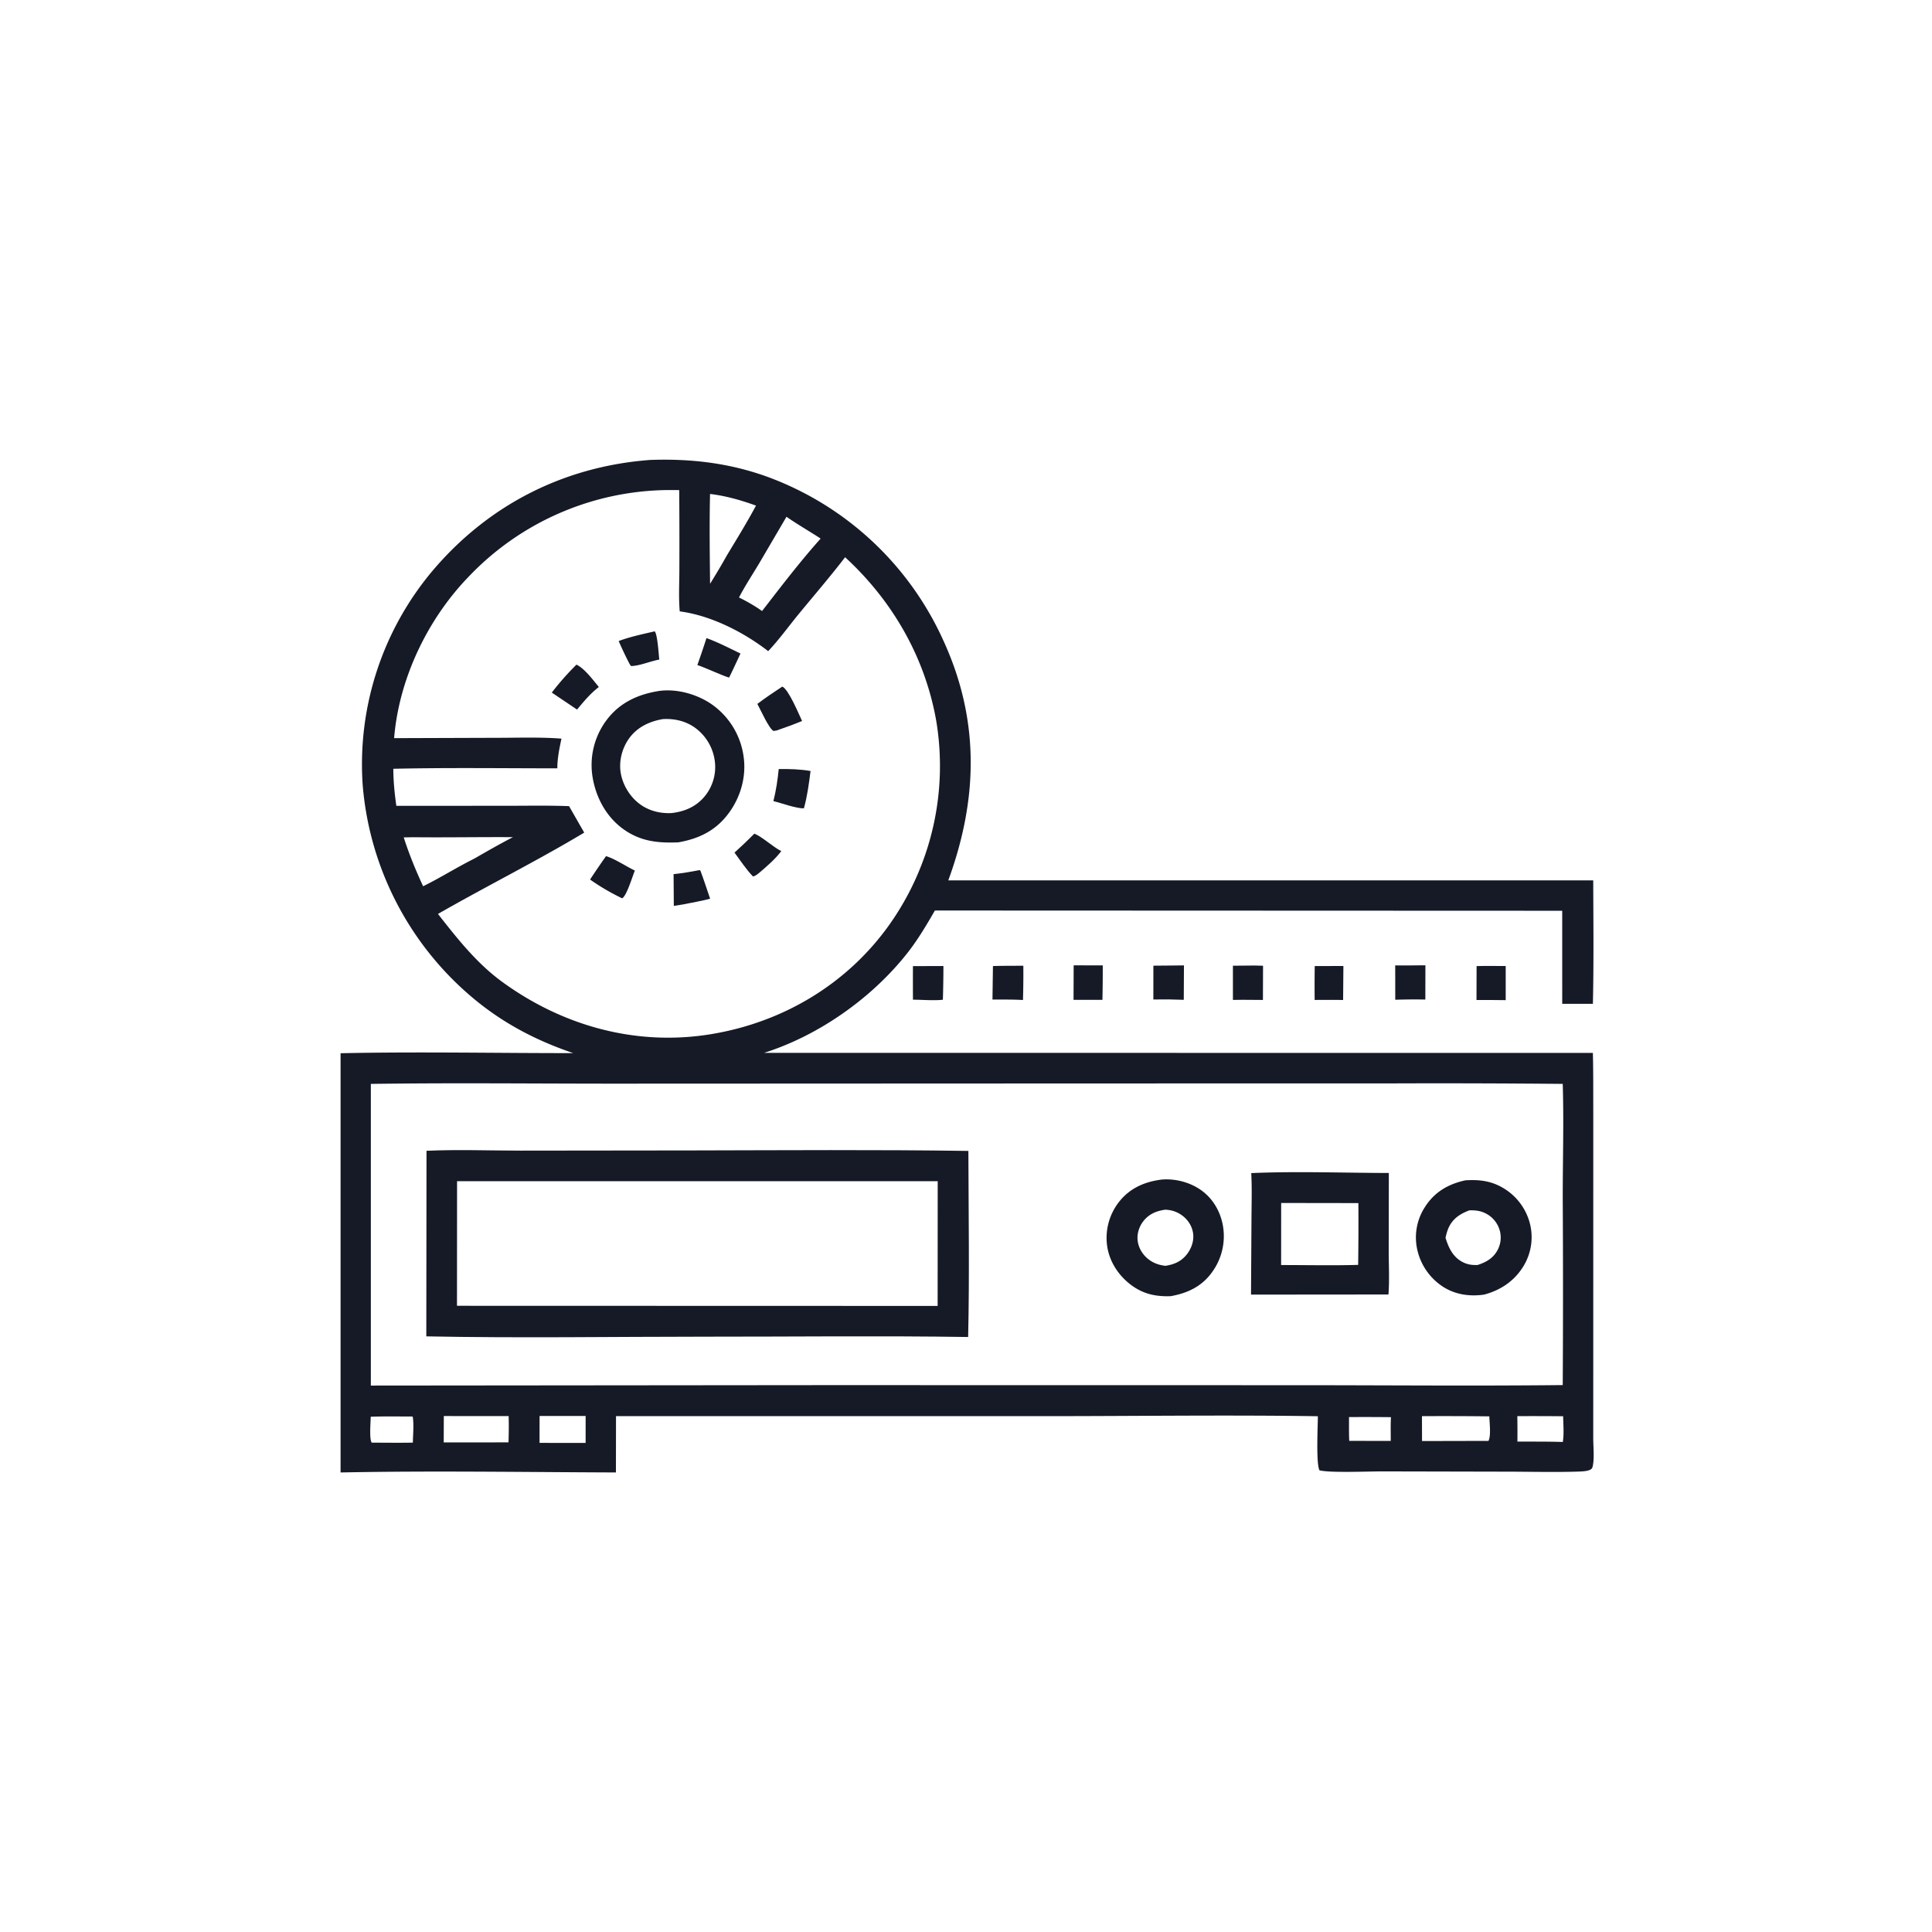
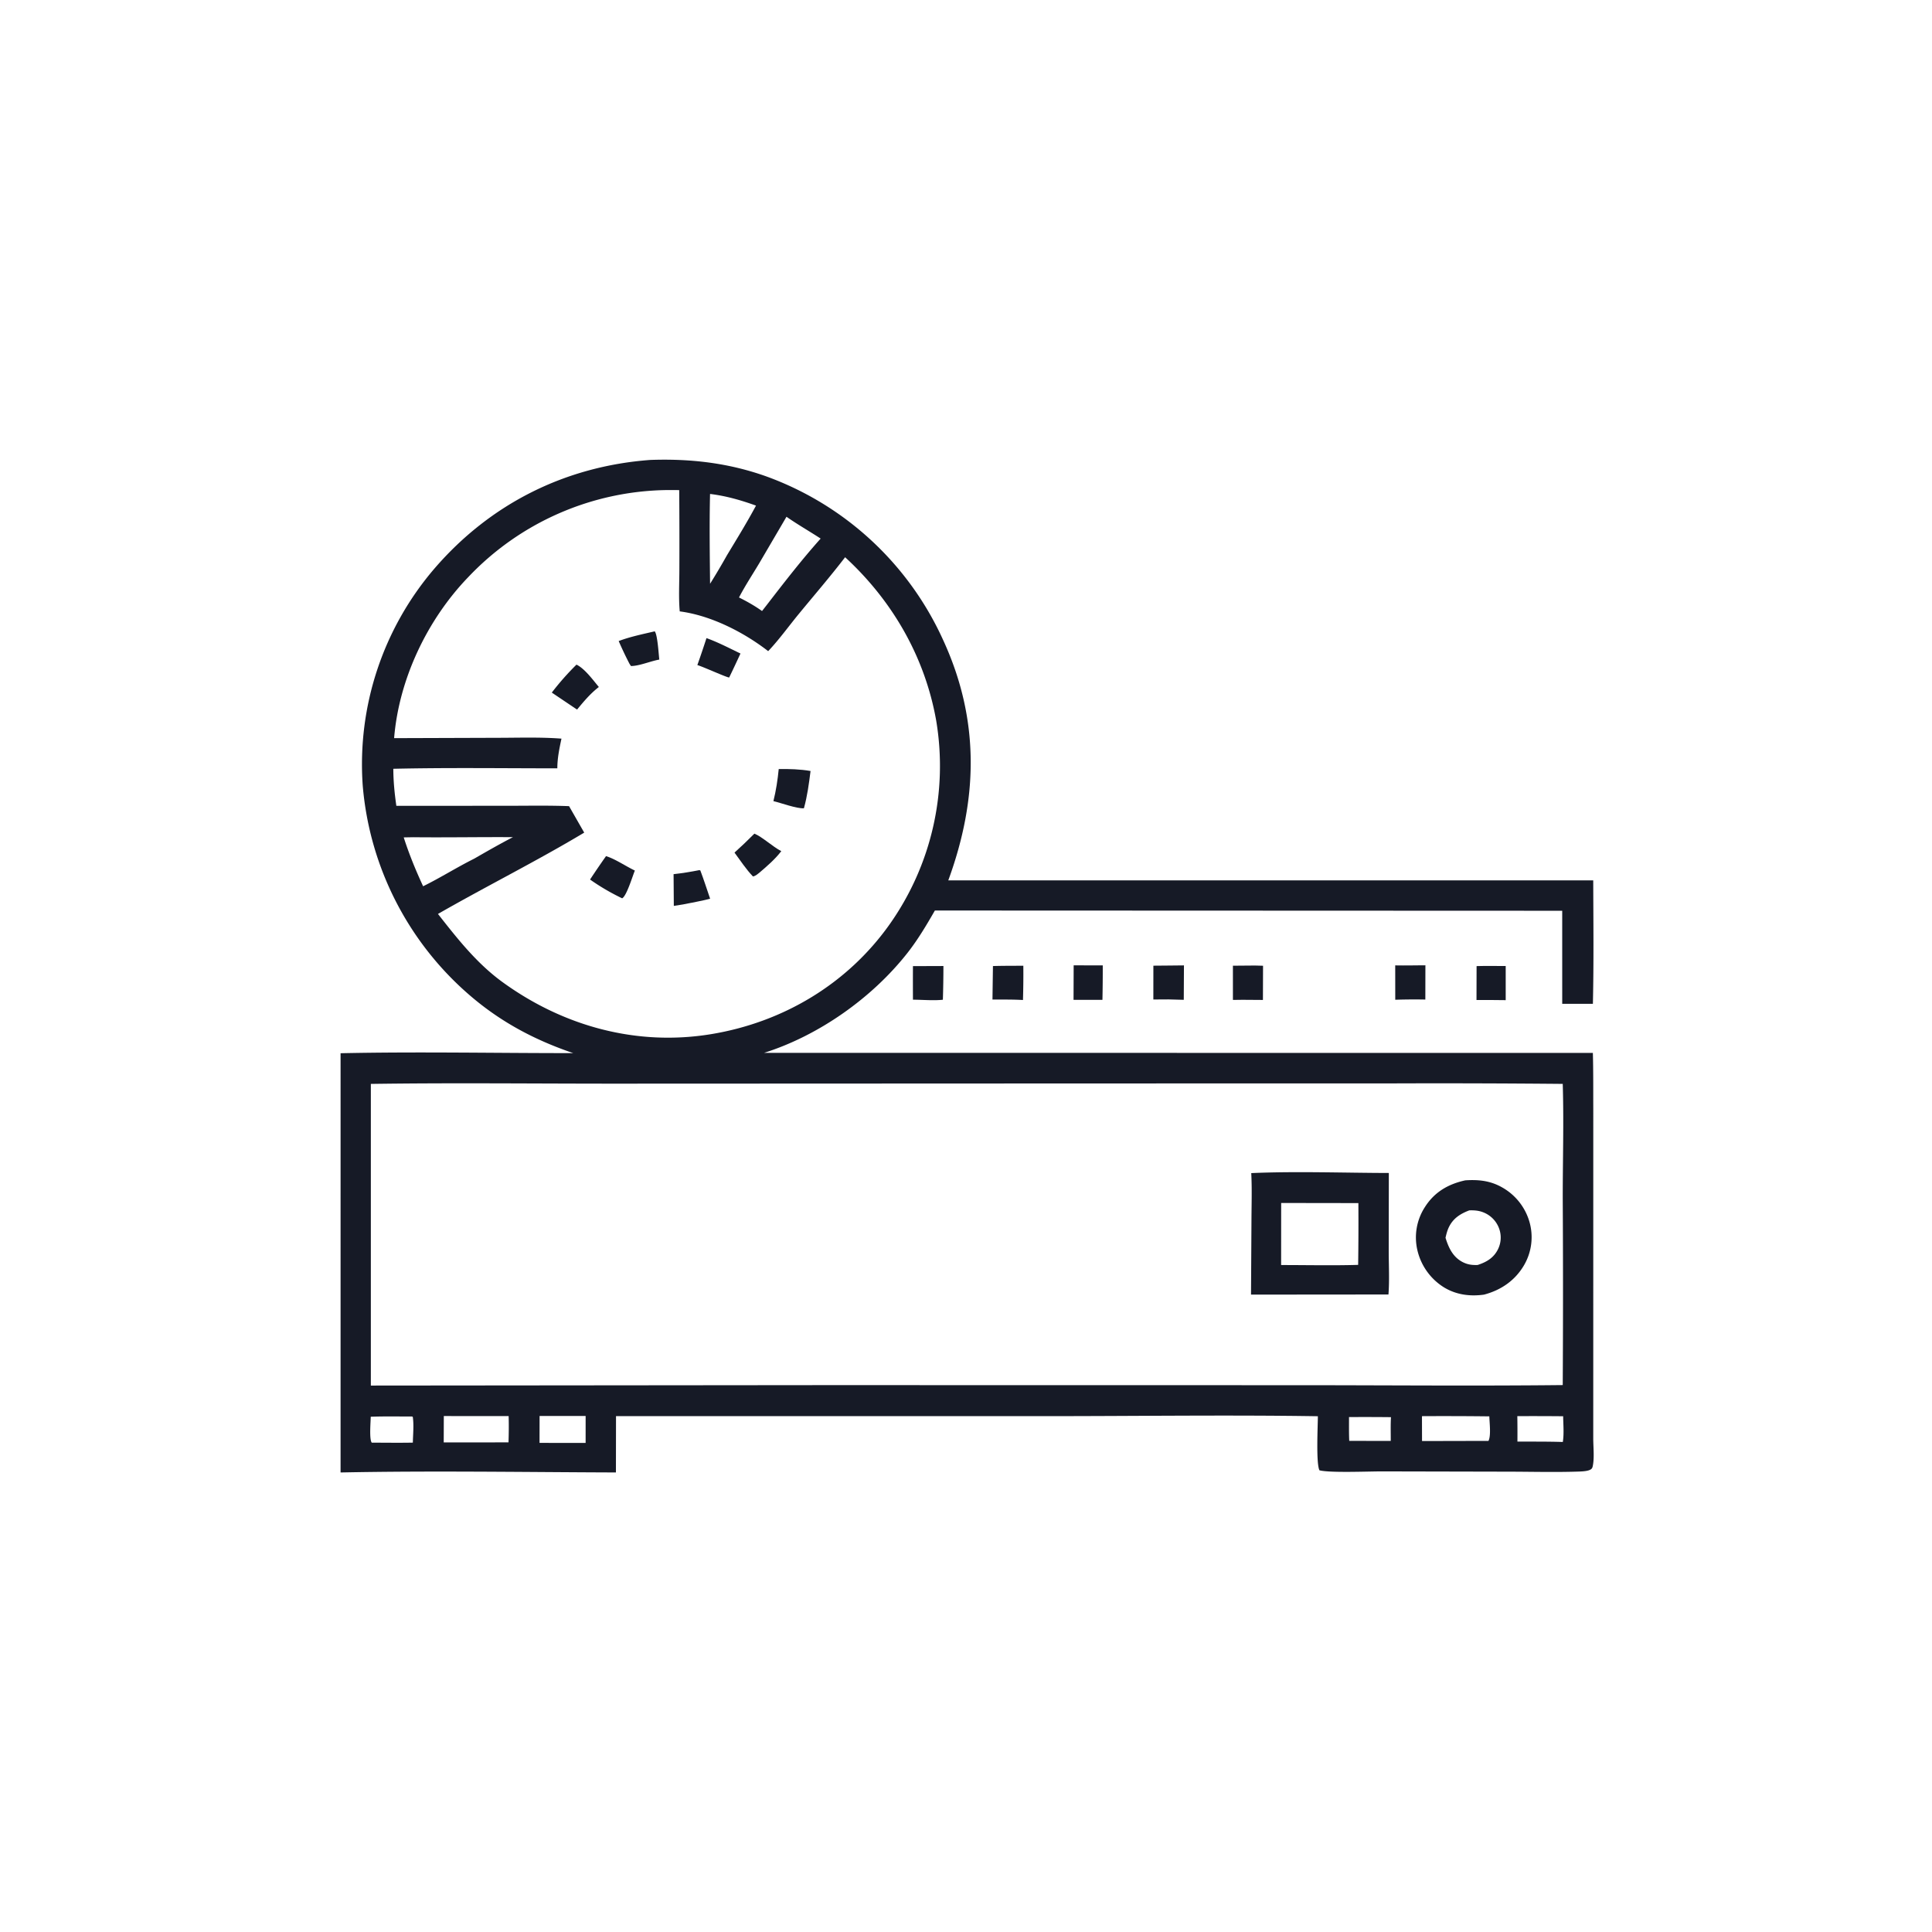
<svg xmlns="http://www.w3.org/2000/svg" version="1.1" style="display: block;" viewBox="0 0 2048 2048" width="1024" height="1024">
-   <path transform="translate(0,0)" fill="rgb(22,26,38)" d="M 1393.68 1024.05 L 1424.06 1024.01 L 1423.76 1060.04 C 1413.72 1059.81 1403.64 1059.96 1393.59 1059.97 A 1525.93 1525.93 0 0 1 1393.68 1024.05 z" />
  <path transform="translate(0,0)" fill="rgb(22,26,38)" d="M 1565.24 1024.1 C 1575.51 1023.79 1585.84 1024.02 1596.11 1024.02 L 1596.11 1060.2 C 1585.8 1059.95 1575.46 1060.09 1565.15 1060.07 L 1565.24 1024.1 z" />
  <path transform="translate(0,0)" fill="rgb(22,26,38)" d="M 1138.13 1023.3 L 1168.97 1023.35 A 1533.84 1533.84 0 0 1 1168.63 1059.89 L 1138 1059.9 L 1138.13 1023.3 z" />
  <path transform="translate(0,0)" fill="rgb(22,26,38)" d="M 967.759 1024.13 L 1000.06 1024.02 A 1146.34 1146.34 0 0 1 999.487 1059.76 C 989.457 1060.86 977.977 1059.73 967.772 1059.72 A 3305.34 3305.34 0 0 1 967.759 1024.13 z" />
  <path transform="translate(0,0)" fill="rgb(22,26,38)" d="M 1478.99 1023.34 C 1489.63 1023.57 1500.34 1023.3 1510.99 1023.26 L 1510.92 1059.56 A 612.768 612.768 0 0 0 1479.03 1059.78 L 1478.99 1023.34 z" />
  <path transform="translate(0,0)" fill="rgb(22,26,38)" d="M 1330.4 1023.5 L 1338.88 1023.73 L 1338.76 1059.98 L 1317.06 1059.83 L 1306.95 1059.96 L 1306.94 1023.69 L 1330.4 1023.5 z" />
  <path transform="translate(0,0)" fill="rgb(22,26,38)" d="M 1052.56 1024.05 C 1063.28 1023.71 1074.05 1023.82 1084.77 1023.71 A 920.564 920.564 0 0 1 1084.4 1060.05 C 1073.65 1059.42 1062.82 1059.61 1052.06 1059.54 L 1052.56 1024.05 z" />
  <path transform="translate(0,0)" fill="rgb(22,26,38)" d="M 1239.5 1023.52 L 1255.04 1023.36 L 1254.85 1059.85 L 1238.6 1059.41 L 1222.6 1059.5 L 1222.63 1023.66 L 1239.5 1023.52 z" />
  <path transform="translate(0,0)" fill="rgb(22,26,38)" d="M 689.338 487.556 C 732.003 486.042 772.676 490.729 813.068 505.278 A 328.845 328.845 0 0 1 999.296 677.434 C 1038.73 762.335 1037.01 846.392 1005.23 933.213 L 1688.89 933.212 C 1689.02 976.797 1689.52 1020.52 1688.53 1064.09 L 1656.02 1064.09 L 1656.01 965.443 L 991.013 965.18 C 982.19 980.556 973.063 995.958 962.109 1009.93 C 924.552 1057.83 867.896 1097.77 809.998 1116.05 L 1688.51 1116.16 C 1689.04 1135.87 1688.86 1155.63 1688.94 1175.36 L 1688.92 1456.5 L 1688.91 1524.6 C 1688.9 1533.73 1690.26 1545.48 1688.35 1554.29 C 1687.92 1556.24 1687.32 1557.17 1685.46 1558.08 C 1681.94 1559.78 1675.5 1559.85 1671.48 1559.98 C 1647.31 1560.73 1622.92 1560.06 1598.73 1560.03 L 1466.11 1559.74 C 1451.61 1559.65 1409.66 1561.52 1398.63 1558.56 C 1394.95 1550.53 1396.96 1512.25 1396.99 1501.27 C 1300.74 1499.77 1204.29 1501.2 1108.03 1501.17 L 652.998 1501.15 L 652.904 1560.86 C 555.67 1560.55 458.228 1558.94 361.019 1560.87 L 361.026 1116.47 C 443.119 1114.72 525.559 1116.39 607.682 1116.36 C 567.068 1102.52 531.505 1083.76 498.836 1055.81 A 329.637 329.637 0 0 1 384.492 832.571 A 318.621 318.621 0 0 1 460.776 602.408 C 519.828 534.004 599.177 494.231 689.338 487.556 z M 1174.73 1148.5 L 650.985 1148.72 C 565.068 1148.73 479.013 1147.74 393.112 1148.99 L 393.115 1468.75 L 877.5 1468.29 L 1377.5 1468.37 C 1470.5 1468.39 1563.58 1469.24 1656.57 1468.24 A 16959.6 16959.6 0 0 0 1656.58 1272.16 C 1656.51 1231.19 1657.82 1189.9 1656.57 1148.97 A 14212.9 14212.9 0 0 0 1476.87 1148.45 L 1174.73 1148.5 z M 706.855 519.482 A 295.284 295.284 0 0 0 496.25 611.891 C 452.804 657.005 422.878 719.971 417.779 782.464 L 527.71 782.102 C 550.055 782.076 572.905 781.276 595.178 782.986 C 592.959 793.462 590.79 803.699 590.8 814.466 C 532.895 814.465 474.818 813.623 416.933 814.942 C 416.968 828.202 418.272 841.107 420.147 854.219 L 536.307 854.162 C 558.576 854.188 580.974 853.685 603.225 854.556 L 619.285 882.615 C 568.662 912.953 515.472 939.445 464.263 968.826 C 485.156 995.427 505.785 1021.75 533.566 1041.7 C 597.78 1088 675.204 1109.2 753.944 1096.22 C 829.906 1083.69 898.096 1043.19 942.909 980.005 A 290.837 290.837 0 0 0 992.397 763.808 C 980.466 696.475 946.002 636.792 895.859 590.686 C 879.983 611.384 862.785 631.276 846.234 651.448 C 835.747 664.228 825.658 678.306 814.303 690.243 C 788.357 670.129 753.542 652.363 720.546 648.094 C 719.276 633.59 720.142 618.408 720.154 603.831 A 7878.34 7878.34 0 0 0 720.007 519.514 L 706.855 519.482 z M 833.711 547.781 L 804.848 597.037 C 797.687 609.051 789.816 620.947 783.365 633.346 C 791.762 637.504 800.168 642.263 807.793 647.71 L 812.778 641.33 C 831.236 617.423 849.784 593.434 869.921 570.913 C 857.994 563.118 845.353 555.929 833.711 547.781 z M 438.232 887.492 L 427.96 887.675 C 433.724 905.603 440.62 922.384 448.524 939.468 C 466.92 930.433 484.264 919.392 502.592 910.27 C 516.196 902.437 529.781 894.645 543.725 887.429 C 508.566 887.202 473.383 887.884 438.232 887.492 z M 752.677 523.606 C 751.938 555.277 752.372 587.154 752.708 618.836 A 745.256 745.256 0 0 0 770.631 588.559 C 781.134 571.161 791.811 553.892 801.394 535.964 C 785.362 530.188 769.646 525.671 752.677 523.606 z M 470.46 1501.07 L 470.36 1529.03 L 539.044 1528.97 C 539.352 1519.65 539.461 1510.44 539.185 1501.12 L 470.46 1501.07 z M 1507.34 1501.19 L 1507.41 1527.56 L 1577.83 1527.4 C 1580.74 1521.96 1578.89 1507.87 1578.75 1501.4 A 4195.91 4195.91 0 0 0 1507.34 1501.19 z M 571.98 1500.98 L 571.933 1529.52 L 620.785 1529.56 L 620.796 1500.99 L 571.98 1500.98 z M 1608.43 1501.17 A 1153.23 1153.23 0 0 1 1608.53 1528.13 C 1624.56 1528.21 1640.63 1528.04 1656.65 1528.55 C 1658.06 1519.86 1657.1 1510.13 1657.01 1501.28 A 3377.98 3377.98 0 0 0 1608.43 1501.17 z M 436.76 1501.55 C 422.203 1501.59 407.54 1501.26 392.998 1501.8 C 392.947 1506.97 391.247 1525.87 394.098 1529.29 C 408.599 1529.28 423.147 1529.53 437.642 1529.24 C 437.799 1520.44 438.858 1510.65 437.572 1501.97 L 436.76 1501.55 z M 1430 1502.16 C 1430.04 1510.54 1429.86 1518.99 1430.25 1527.37 L 1474.25 1527.44 C 1474.3 1519.09 1473.98 1510.57 1474.49 1502.25 A 2635.78 2635.78 0 0 0 1430 1502.16 z" />
  <path transform="translate(0,0)" fill="rgb(22,26,38)" d="M 694.029 669.236 C 697.012 672.641 698.204 693.551 698.884 699.191 C 689.587 700.801 677.922 705.957 668.854 706.027 L 667.267 703.611 A 379.483 379.483 0 0 1 655.833 679.537 C 668.023 674.917 681.342 672.21 694.029 669.236 z" />
  <path transform="translate(0,0)" fill="rgb(22,26,38)" d="M 741.435 922.351 L 742.402 922.752 C 746.102 932.63 749.357 942.696 752.762 952.679 C 743.364 955.14 733.633 956.772 724.11 958.726 L 714.274 960.281 L 714.024 926.649 C 723.3 925.64 732.286 924.163 741.435 922.351 z" />
  <path transform="translate(0,0)" fill="rgb(22,26,38)" d="M 748.901 676.422 C 761.263 680.853 773.101 687.092 784.939 692.748 A 1328.55 1328.55 0 0 1 772.973 718.141 C 771.186 718.587 744.887 706.551 739.224 705.022 A 1083.23 1083.23 0 0 0 748.901 676.422 z" />
  <path transform="translate(0,0)" fill="rgb(22,26,38)" d="M 799.692 883.692 C 807.987 887.073 818.857 897.398 828.199 902.26 C 821.715 910.721 813.471 917.83 805.407 924.726 C 803.151 926.491 801.072 928.534 798.184 929.084 C 790.891 921.527 784.871 912.218 778.601 903.789 C 785.821 897.248 792.849 890.635 799.692 883.692 z" />
  <path transform="translate(0,0)" fill="rgb(22,26,38)" d="M 642.418 907.529 C 652.37 910.588 663.368 918.293 672.99 922.815 C 670.481 928.767 664.226 949.894 659.485 952.248 C 647.484 946.473 636.374 940.021 625.486 932.341 A 879.189 879.189 0 0 1 642.418 907.529 z" />
  <path transform="translate(0,0)" fill="rgb(22,26,38)" d="M 611.098 704.532 C 619.801 708.688 628.652 720.899 634.79 728.231 C 634.497 728.473 634.208 728.72 633.911 728.955 C 625.332 735.744 618.658 743.787 611.707 752.188 L 584.935 734.169 A 284.238 284.238 0 0 1 611.098 704.532 z" />
  <path transform="translate(0,0)" fill="rgb(22,26,38)" d="M 825.487 815.204 C 836.699 815.071 848.154 815.364 859.215 817.292 C 857.521 830.612 855.797 843.862 852.177 856.821 C 844.479 857.276 827.871 851.115 819.844 849.221 C 822.667 838.006 824.336 826.701 825.487 815.204 z" />
-   <path transform="translate(0,0)" fill="rgb(22,26,38)" d="M 829.268 727.804 C 835.896 730.693 846.714 756.783 850.211 764.26 C 841.324 767.981 832.361 771.22 823.257 774.353 L 820.016 774.845 C 815.218 772.765 805.614 751.101 802.828 746.168 C 811.362 739.632 820.326 733.757 829.268 727.804 z" />
-   <path transform="translate(0,0)" fill="rgb(22,26,38)" d="M 699.342 732.347 C 718.015 730.018 738.796 735.895 754.229 746.438 A 80.927 80.927 0 0 1 787.794 799.072 C 791.66 820.71 786.133 842.734 773.487 860.593 C 759.85 879.85 741.953 888.865 719.159 892.913 C 697.331 893.834 678.776 891.938 660.546 878.745 C 642.504 865.688 631.532 845.045 628.075 823.28 A 79.337 79.337 0 0 1 642.514 763.973 C 656.497 744.89 676.431 735.788 699.342 732.347 z M 702.744 762.261 C 688.24 764.713 674.964 771.003 666.349 783.477 C 658.842 794.347 655.564 808.596 658.421 821.561 C 661.355 834.879 669.949 847.544 681.627 854.656 C 690.882 860.291 701.5 862.478 712.239 861.857 C 726.473 860.105 738.621 854.765 747.735 843.242 A 48.853 48.853 0 0 0 757.495 805.242 A 51.737 51.737 0 0 0 736.531 771.272 C 726.615 764.242 714.76 761.574 702.744 762.261 z" />
  <path transform="translate(0,0)" fill="rgb(22,26,38)" d="M 1553.25 1251.21 C 1567.08 1250.29 1579.52 1251.54 1591.82 1258.41 A 61.426 61.426 0 0 1 1621.36 1295.48 A 58.873 58.873 0 0 1 1615.75 1340.81 C 1606.26 1357.27 1591.2 1367.61 1573.05 1372.37 C 1558.01 1374.47 1543.07 1372.45 1530.05 1364.26 A 63.245 63.245 0 0 1 1502.4 1324.89 A 59.287 59.287 0 0 1 1510.48 1279.51 C 1520.62 1263.56 1535.13 1255.2 1553.25 1251.21 z M 1557.48 1283.04 C 1547.96 1286.68 1540.33 1291.48 1535.78 1301.03 C 1534.1 1304.55 1533.19 1308.29 1532.3 1312.07 C 1535.56 1322.68 1540.14 1332.55 1550.55 1337.89 C 1555.76 1340.56 1560.53 1341.14 1566.32 1340.94 C 1575.73 1337.9 1583.44 1333.43 1587.96 1324.17 A 27.89 27.89 0 0 0 1589.03 1302.05 A 28.926 28.926 0 0 0 1573.49 1285.61 C 1568.17 1283.26 1563.21 1282.85 1557.48 1283.04 z" />
-   <path transform="translate(0,0)" fill="rgb(22,26,38)" d="M 1231.59 1250.38 C 1245.49 1249.24 1260.32 1252.99 1271.94 1260.73 C 1285.13 1269.52 1293.48 1283.55 1296.29 1298.98 A 64.672 64.672 0 0 1 1285.35 1347.84 C 1274.51 1363.42 1259.2 1370.78 1240.95 1374 C 1225.02 1374.58 1211.58 1371.66 1198.66 1361.86 C 1185.24 1351.68 1175.62 1336.69 1173.49 1319.85 A 61.88 61.88 0 0 1 1186.39 1273.83 C 1197.81 1259.36 1213.68 1252.57 1231.59 1250.38 z M 1235.21 1282.32 C 1225.52 1283.7 1217.48 1287.07 1211.49 1295.17 C 1206.98 1301.28 1204.78 1309.42 1206.23 1316.93 C 1207.87 1325.36 1213.2 1332.55 1220.5 1336.99 C 1225.19 1339.84 1229.99 1341.19 1235.39 1341.82 C 1245.4 1340.27 1253.22 1336.7 1259.19 1328.18 C 1263.64 1321.82 1265.99 1313.89 1264.53 1306.15 C 1263.06 1298.39 1258.23 1291.67 1251.63 1287.41 C 1246.47 1284.08 1241.29 1282.59 1235.21 1282.32 z" />
  <path transform="translate(0,0)" fill="rgb(22,26,38)" d="M 1326.38 1243.54 C 1373.75 1241.45 1424.5 1243.31 1472.22 1243.41 L 1472.1 1326.38 C 1472.12 1341.54 1472.98 1357.12 1471.83 1372.21 L 1326.13 1372.34 L 1326.61 1292.7 C 1326.69 1276.37 1327.24 1259.85 1326.38 1243.54 z M 1358.09 1275.21 L 1358.04 1341 C 1385.21 1340.98 1412.56 1341.63 1439.7 1340.82 A 3124.71 3124.71 0 0 0 1439.94 1275.33 L 1358.09 1275.21 z" />
-   <path transform="translate(0,0)" fill="rgb(22,26,38)" d="M 734.005 1219.5 C 831.441 1219.32 929.106 1218.6 1026.52 1220.02 C 1026.7 1285.71 1027.75 1351.62 1026.28 1417.28 C 933.76 1415.86 841.04 1416.99 748.5 1416.93 C 649.728 1416.93 550.641 1418.57 451.903 1416.6 L 452.115 1219.88 C 485.012 1218.4 518.553 1219.68 551.519 1219.71 L 734.005 1219.5 z M 484.505 1252.1 L 484.423 1384.2 L 993.937 1384.34 L 994.006 1252.13 L 484.505 1252.1 z" />
</svg>